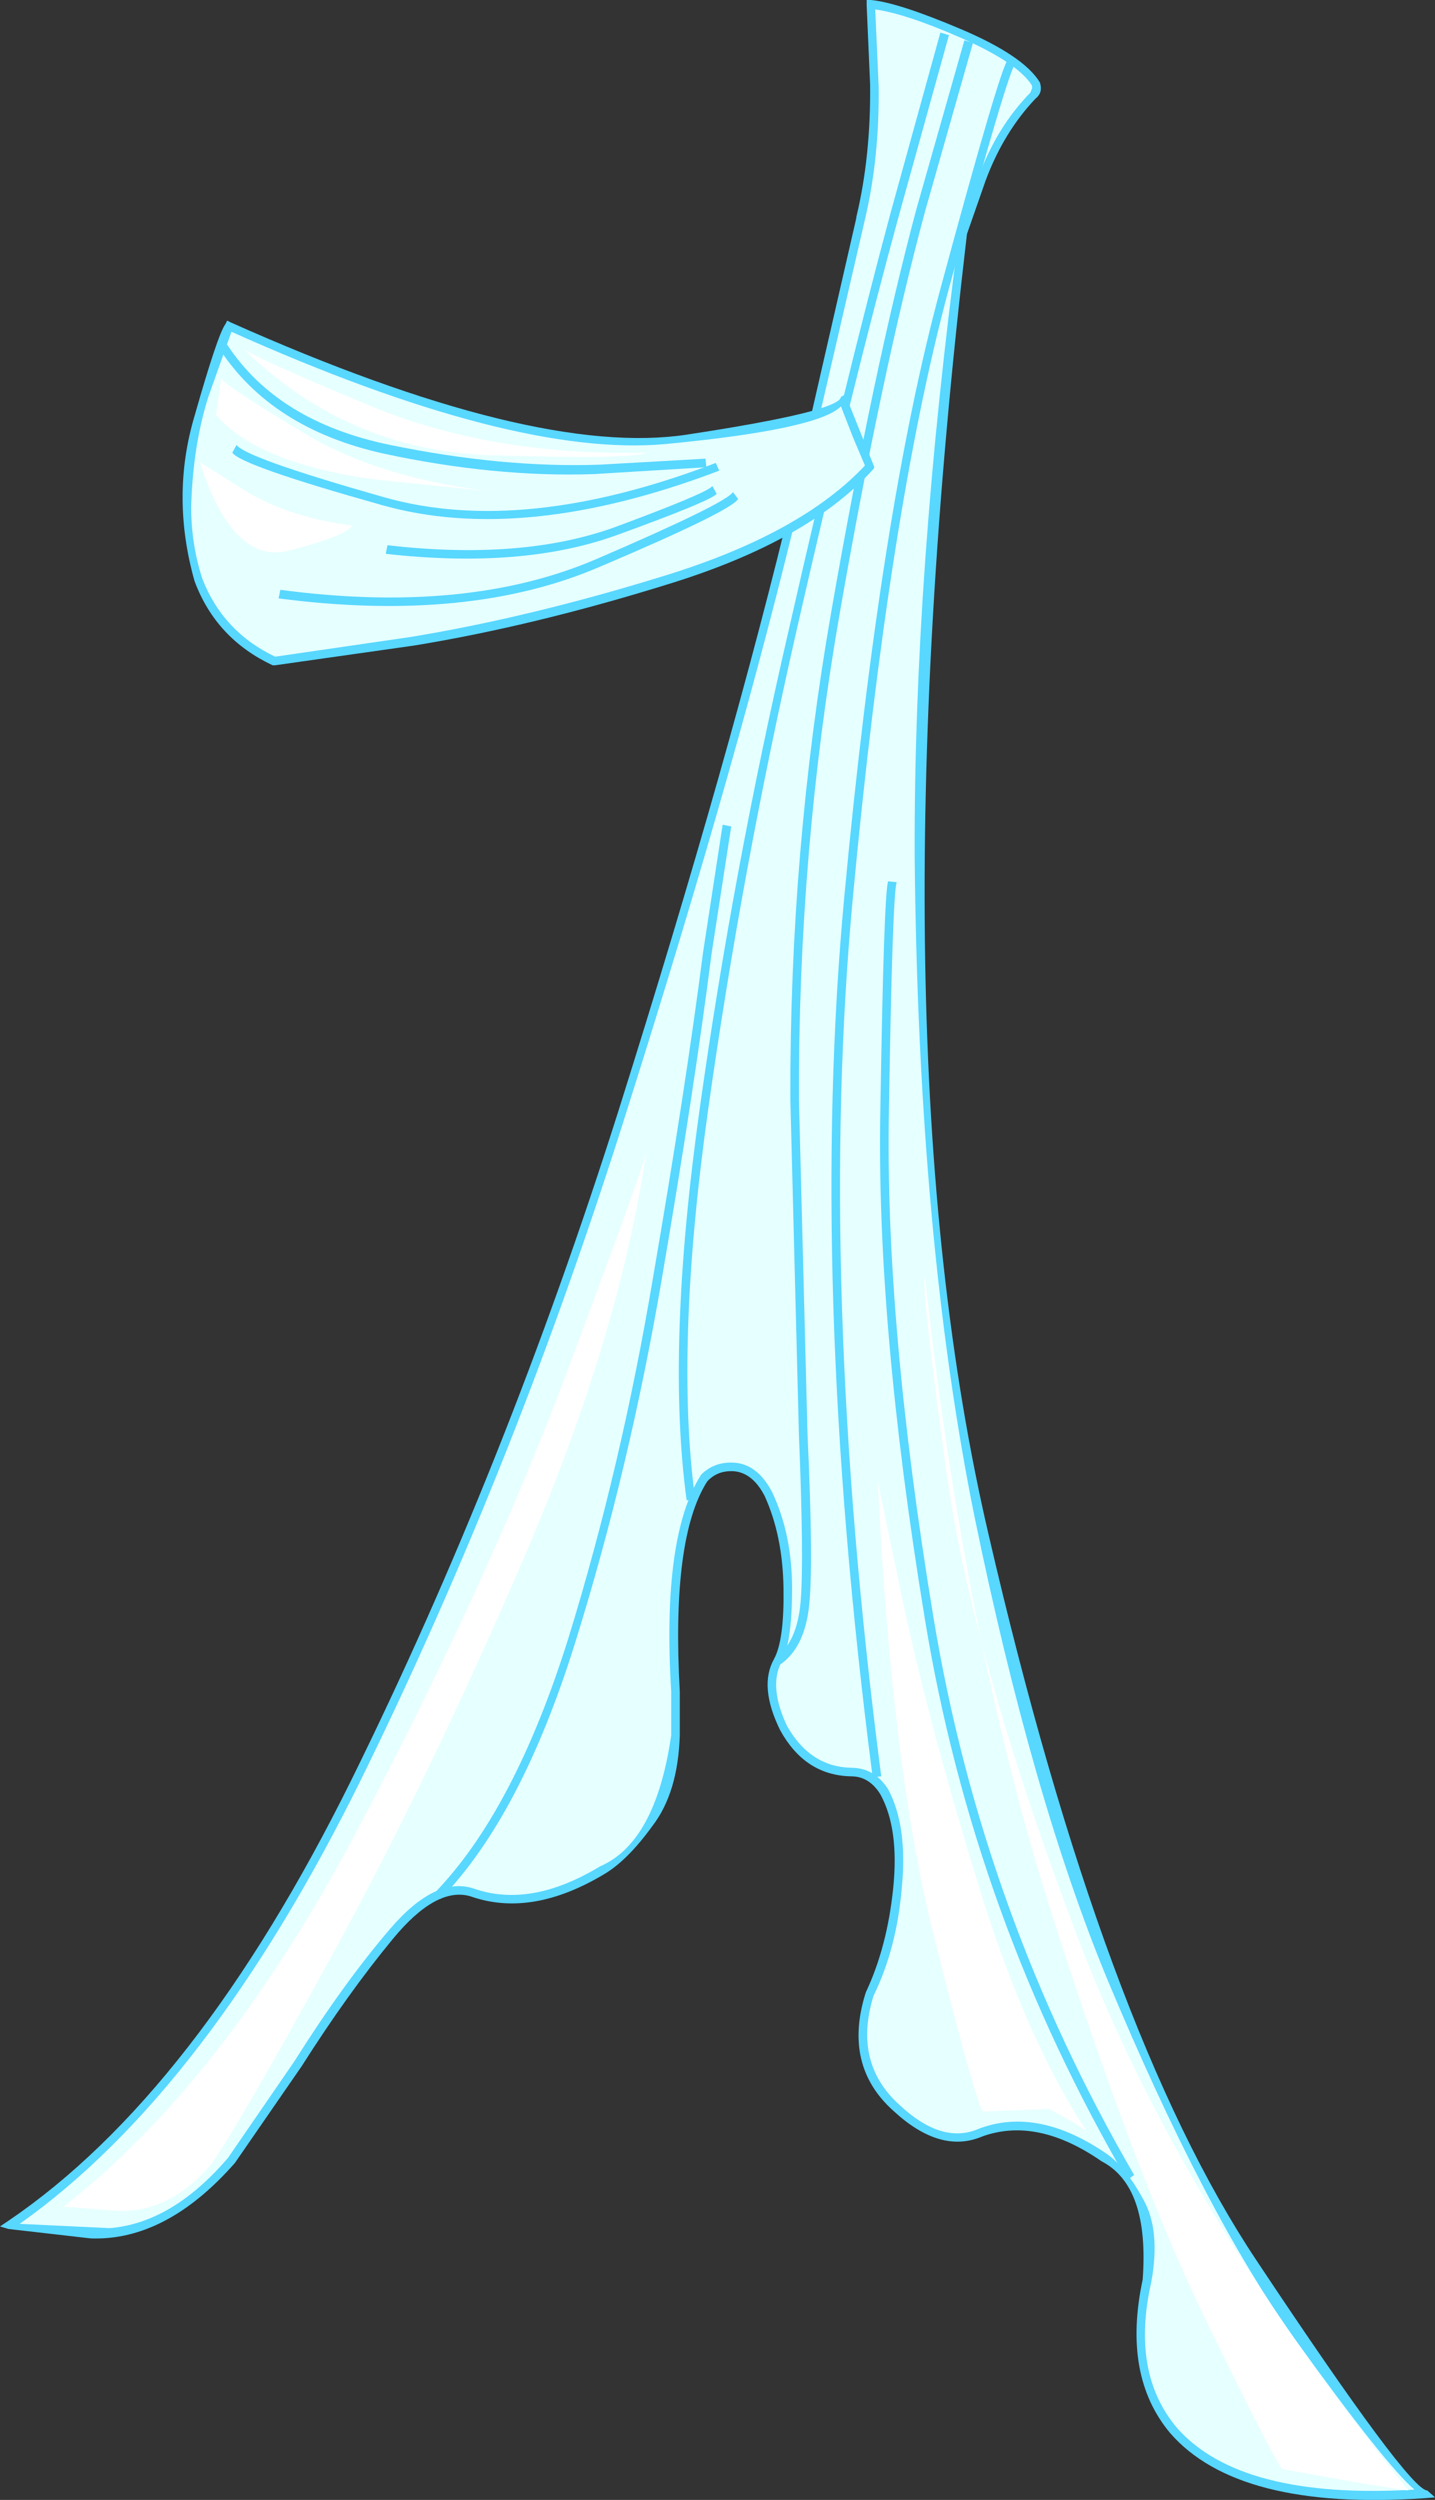
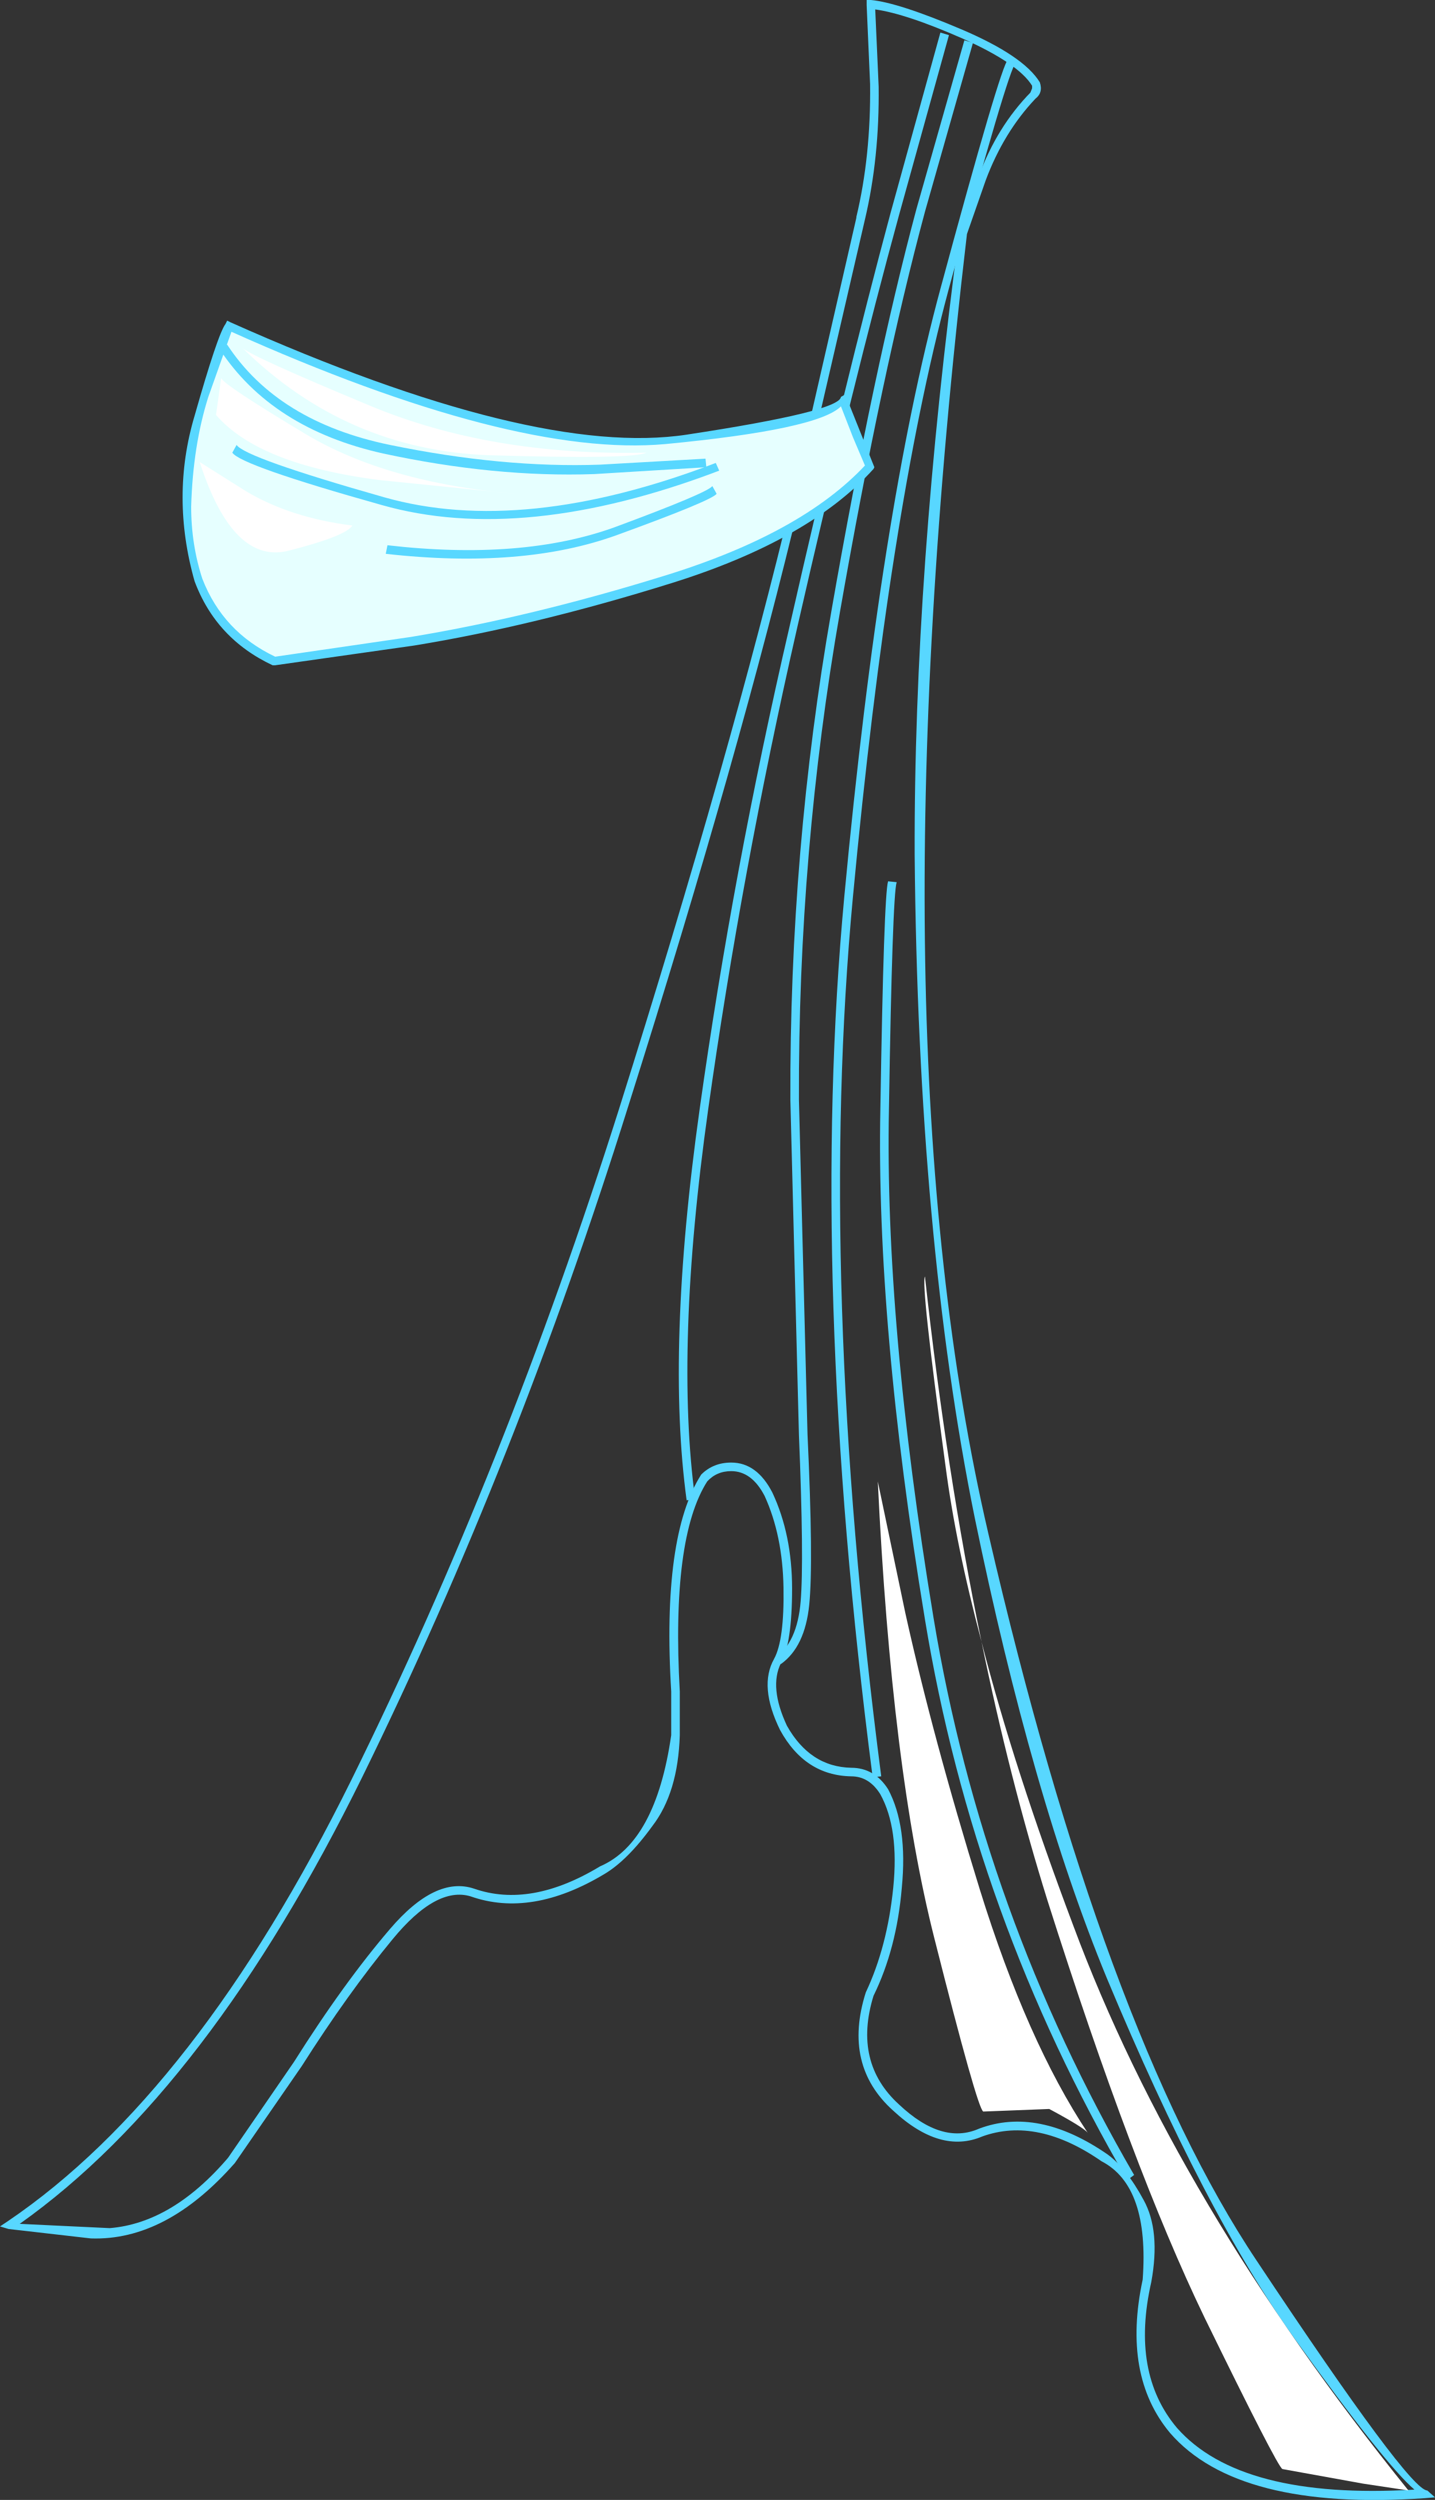
<svg xmlns="http://www.w3.org/2000/svg" height="145.8px" width="83.7px">
  <rect width="100%" height="100%" fill="#333333" stroke="none" />
  <g transform="matrix(1.0, 0.0, 0.0, 1.0, 34.35, 141.9)">
-     <path d="M15.9 -129.2 Q16.75 -132.8 16.65 -137.05 L16.5 -141.65 Q18.45 -141.45 22.55 -139.55 26.65 -137.65 25.95 -136.3 24.0 -134.35 22.95 -131.45 L21.85 -128.3 Q16.25 -80.85 23.1 -51.8 29.95 -22.7 38.95 -9.5 47.75 3.4 48.75 3.5 38.05 4.1 34.6 0.35 31.2 -3.4 32.6 -8.9 33.35 -14.2 29.55 -16.45 25.75 -18.7 22.9 -17.5 20.15 -16.55 17.65 -19.35 15.1 -22.1 16.4 -25.6 18.1 -29.25 18.1 -33.7 18.1 -38.15 15.35 -38.55 12.5 -38.8 11.35 -41.2 10.2 -43.55 11.0 -45.05 11.9 -46.8 11.5 -51.3 11.05 -55.8 8.3 -56.35 5.65 -56.1 5.3 -51.35 4.95 -46.65 5.1 -40.7 4.7 -35.05 0.55 -32.7 -3.55 -30.35 -6.8 -31.55 -9.7 -32.25 -13.4 -26.75 L-20.8 -15.9 Q-24.8 -11.4 -29.1 -11.6 L-33.75 -12.15 Q-22.6 -19.7 -13.5 -38.15 -4.35 -56.6 2.2 -77.55 8.75 -98.45 12.3 -113.5 L15.9 -129.2" fill="#e6ffff" fill-rule="evenodd" stroke="none" />
    <path d="M22.75 -131.65 Q23.8 -134.5 25.75 -136.5 L25.85 -136.75 25.85 -136.9 Q25.05 -138.2 21.8 -139.65 18.5 -141.1 16.7 -141.35 L16.9 -136.85 Q16.95 -132.7 16.1 -129.1 L12.4 -113.1 Q8.85 -98.1 2.3 -77.4 -4.2 -56.65 -13.2 -38.3 -22.2 -20.0 -33.2 -12.2 L-27.95 -11.95 Q-24.3 -12.25 -21.05 -16.05 L-17.2 -21.65 Q-14.3 -26.25 -11.6 -29.4 -8.95 -32.5 -6.7 -31.75 -3.4 -30.6 0.65 -33.05 3.9 -34.45 4.8 -40.7 L4.8 -43.25 Q4.25 -52.3 6.55 -55.9 7.25 -56.6 8.3 -56.6 9.8 -56.6 10.7 -54.85 11.85 -52.4 11.85 -49.25 11.85 -46.05 11.2 -44.9 10.5 -43.5 11.55 -41.25 12.9 -38.85 15.3 -38.8 16.65 -38.8 17.45 -37.55 18.6 -35.4 18.25 -31.8 17.95 -28.25 16.6 -25.5 15.4 -21.6 18.1 -19.15 20.6 -16.8 22.75 -17.75 26.2 -19.05 30.25 -16.25 31.35 -15.45 32.35 -13.6 33.35 -11.8 32.8 -8.8 31.6 -3.5 34.3 -0.3 38.0 3.9 48.15 3.3 46.45 1.85 41.2 -5.45 35.95 -12.75 30.2 -26.55 25.85 -37.1 22.5 -53.4 19.2 -69.7 19.0 -92.05 18.95 -108.5 21.6 -128.35 L22.75 -131.65 M16.2 -141.9 L16.45 -141.9 Q18.05 -141.75 21.7 -140.2 25.35 -138.65 26.3 -137.1 26.5 -136.5 26.05 -136.15 24.2 -134.2 23.15 -131.4 L22.05 -128.25 Q16.55 -81.45 23.3 -52.45 30.0 -23.45 38.95 -10.05 47.85 3.35 48.9 3.35 L49.35 3.75 48.75 3.8 Q37.85 4.55 33.9 0.0 31.1 -3.35 32.3 -8.95 32.7 -14.4 29.9 -15.85 26.15 -18.45 22.95 -17.3 20.5 -16.25 17.75 -18.8 14.8 -21.45 16.15 -25.7 17.4 -28.35 17.75 -31.8 18.1 -35.25 17.0 -37.25 16.35 -38.3 15.3 -38.3 12.6 -38.35 11.15 -41.0 9.9 -43.55 10.8 -45.15 11.4 -46.25 11.35 -49.3 11.3 -52.35 10.25 -54.65 9.5 -56.1 8.3 -56.1 7.45 -56.1 6.9 -55.5 4.8 -52.2 5.3 -43.25 L5.3 -40.7 Q5.2 -37.35 3.7 -35.4 2.25 -33.4 0.9 -32.6 -3.35 -30.05 -6.9 -31.3 -8.9 -31.9 -11.45 -28.8 -14.05 -25.65 -16.75 -21.4 L-20.65 -15.75 Q-24.65 -11.2 -29.05 -11.35 L-33.85 -11.9 -34.35 -12.05 -33.9 -12.35 Q-22.9 -19.8 -13.85 -38.1 -4.85 -56.35 1.75 -77.2 8.3 -98.0 11.9 -113.05 L15.6 -129.2 15.6 -129.25 Q16.45 -132.8 16.4 -137.0 L16.2 -141.6 16.2 -141.9" fill="#58d7ff" fill-rule="evenodd" stroke="none" />
    <path d="M11.7 -105.35 Q14.95 -119.65 17.6 -129.5 L20.5 -140.0 21.0 -139.85 18.1 -129.4 Q15.4 -119.55 12.15 -105.3 8.9 -91.05 6.95 -77.15 5.0 -63.25 6.2 -54.45 L5.7 -54.4 Q4.5 -63.2 6.45 -77.15 8.4 -91.1 11.7 -105.35" fill="#58d7ff" fill-rule="evenodd" stroke="none" />
    <path d="M14.15 -106.3 Q16.6 -120.35 19.1 -129.7 L21.9 -139.55 22.4 -139.4 19.6 -129.55 Q17.1 -120.25 14.65 -106.25 12.2 -92.25 12.25 -77.75 L12.75 -58.25 Q13.1 -50.75 12.85 -48.3 12.6 -45.85 11.2 -44.85 L10.85 -45.2 Q12.15 -46.1 12.35 -48.5 12.55 -50.9 12.25 -58.2 L11.75 -77.75 Q11.7 -92.3 14.15 -106.3" fill="#58d7ff" fill-rule="evenodd" stroke="none" />
    <path d="M14.9 -89.65 Q17.0 -112.1 20.5 -125.05 24.0 -138.0 24.45 -138.45 L24.9 -138.25 Q24.45 -137.8 20.95 -124.9 17.5 -112.0 15.4 -89.6 13.3 -67.2 17.05 -38.3 L16.55 -38.25 Q12.8 -67.2 14.9 -89.65" fill="#58d7ff" fill-rule="evenodd" stroke="none" />
    <path d="M14.8 -118.55 L16.4 -114.75 Q12.6 -110.6 4.45 -108.05 -3.75 -105.55 -10.8 -104.45 L-18.35 -103.35 Q-24.85 -107.5 -23.3 -114.8 -21.75 -122.1 -21.0 -122.9 -3.0 -114.85 5.9 -116.3 14.8 -117.7 14.8 -118.55" fill="#e6ffff" fill-rule="evenodd" stroke="none" />
    <path d="M15.4 -116.4 L14.7 -118.2 Q13.35 -116.85 4.45 -116.0 -4.45 -115.2 -20.85 -122.55 L-22.2 -118.75 Q-23.1 -115.9 -23.2 -112.35 -23.2 -110.15 -22.55 -108.15 -21.35 -105.05 -18.3 -103.6 L-10.4 -104.75 Q-3.4 -105.9 4.5 -108.35 12.4 -110.8 16.1 -114.75 L15.4 -116.4 M-21.2 -123.0 L-21.1 -123.2 -20.9 -123.1 Q-3.2 -115.2 5.7 -116.55 14.6 -117.9 14.7 -118.75 L14.95 -118.9 16.65 -114.65 16.6 -114.55 Q12.85 -110.4 4.85 -107.9 -3.15 -105.4 -10.2 -104.25 L-18.3 -103.1 -18.45 -103.1 Q-21.75 -104.65 -23.0 -108.0 -24.4 -112.95 -23.0 -117.65 -21.65 -122.4 -21.2 -123.0" fill="#58d7ff" fill-rule="evenodd" stroke="none" />
-     <path d="M6.65 -86.3 L7.8 -93.8 8.3 -93.7 7.15 -86.25 Q6.15 -78.4 4.25 -67.3 2.35 -56.2 -0.8 -46.1 -3.95 -36.0 -8.65 -31.15 L-9.0 -31.5 Q-4.35 -36.3 -1.2 -46.35 1.9 -56.4 3.75 -67.45 5.65 -78.5 6.65 -86.3" fill="#58d7ff" fill-rule="evenodd" stroke="none" />
    <path d="M17.45 -90.5 L17.95 -90.45 Q17.7 -89.65 17.5 -77.25 17.25 -64.8 20.1 -47.55 22.95 -30.3 31.8 -15.05 L31.4 -14.75 Q22.45 -30.1 19.6 -47.45 16.75 -64.75 17.0 -77.25 17.2 -89.7 17.45 -90.5" fill="#58d7ff" fill-rule="evenodd" stroke="none" />
    <path d="M-21.55 -121.55 L-21.1 -121.8 Q-18.15 -117.3 -11.6 -115.95 -5.05 -114.6 0.65 -114.8 L6.8 -115.15 6.85 -114.65 0.3 -114.25 Q-5.5 -114.05 -12.0 -115.45 -18.5 -116.9 -21.55 -121.55" fill="#58d7ff" fill-rule="evenodd" stroke="none" />
    <path d="M-20.8 -115.5 L-20.55 -115.95 Q-20.05 -115.2 -11.95 -112.9 -3.85 -110.6 7.4 -114.9 L7.6 -114.45 Q-3.85 -110.1 -12.1 -112.45 -20.3 -114.75 -20.8 -115.5" fill="#58d7ff" fill-rule="evenodd" stroke="none" />
-     <path d="M-18.0 -107.5 Q-7.1 -106.05 0.45 -109.3 8.0 -112.55 8.4 -113.2 L8.7 -112.8 Q8.3 -112.1 0.65 -108.85 -7.0 -105.55 -18.1 -107.0 L-18.0 -107.5" fill="#58d7ff" fill-rule="evenodd" stroke="none" />
    <path d="M-11.75 -110.1 Q-3.9 -109.2 1.5 -111.15 6.9 -113.15 7.2 -113.55 L7.45 -113.1 Q7.15 -112.7 1.65 -110.7 -3.85 -108.7 -11.85 -109.6 L-11.75 -110.1" fill="#58d7ff" fill-rule="evenodd" stroke="none" />
    <path d="M-20.2 -121.6 Q-19.65 -121.1 -12.8 -118.25 -5.75 -115.3 3.35 -115.5 2.55 -115.1 -5.8 -115.35 -14.15 -115.65 -20.2 -121.6" fill="#ffffff" fill-rule="evenodd" stroke="none" />
    <path d="M-21.45 -119.85 Q-21.3 -119.45 -16.55 -116.6 -11.8 -113.75 -4.3 -113.1 L-12.2 -113.9 Q-19.25 -114.8 -21.75 -117.7 L-21.45 -119.85" fill="#ffffff" fill-rule="evenodd" stroke="none" />
    <path d="M-22.7 -114.95 L-20.0 -113.25 Q-17.4 -111.7 -13.8 -111.25 -14.15 -110.65 -17.45 -109.8 -20.75 -108.9 -22.7 -114.95" fill="#ffffff" fill-rule="evenodd" stroke="none" />
-     <path d="M3.35 -74.75 Q1.8 -64.1 -3.7 -51.25 -9.25 -38.35 -14.8 -28.2 -20.35 -18.05 -22.05 -15.65 -24.4 -12.9 -27.4 -12.95 L-30.65 -13.2 Q-21.35 -20.45 -13.65 -34.9 -6.0 -49.35 -1.35 -61.7 3.2 -73.85 3.35 -74.75" fill="#ffffff" fill-rule="evenodd" stroke="none" />
    <path d="M29.1 -17.5 Q28.9 -17.8 26.85 -18.9 L23.0 -18.75 Q22.65 -18.95 20.15 -28.85 17.65 -38.7 16.85 -55.5 L18.45 -47.85 Q20.05 -40.6 22.8 -31.7 25.55 -22.85 29.1 -17.5" fill="#ffffff" fill-rule="evenodd" stroke="none" />
    <path d="M22.9 -46.15 Q21.4 -51.8 20.8 -56.4 19.35 -67.05 19.6 -67.45 20.85 -56.05 22.9 -46.15 24.8 -38.75 28.25 -29.6 34.25 -13.45 47.8 3.35 L45.15 2.95 40.45 2.1 Q40.15 1.95 35.9 -6.75 31.7 -15.45 26.75 -31.05 24.55 -38.1 22.9 -46.15" fill="#ffffff" fill-rule="evenodd" stroke="none" />
  </g>
</svg>